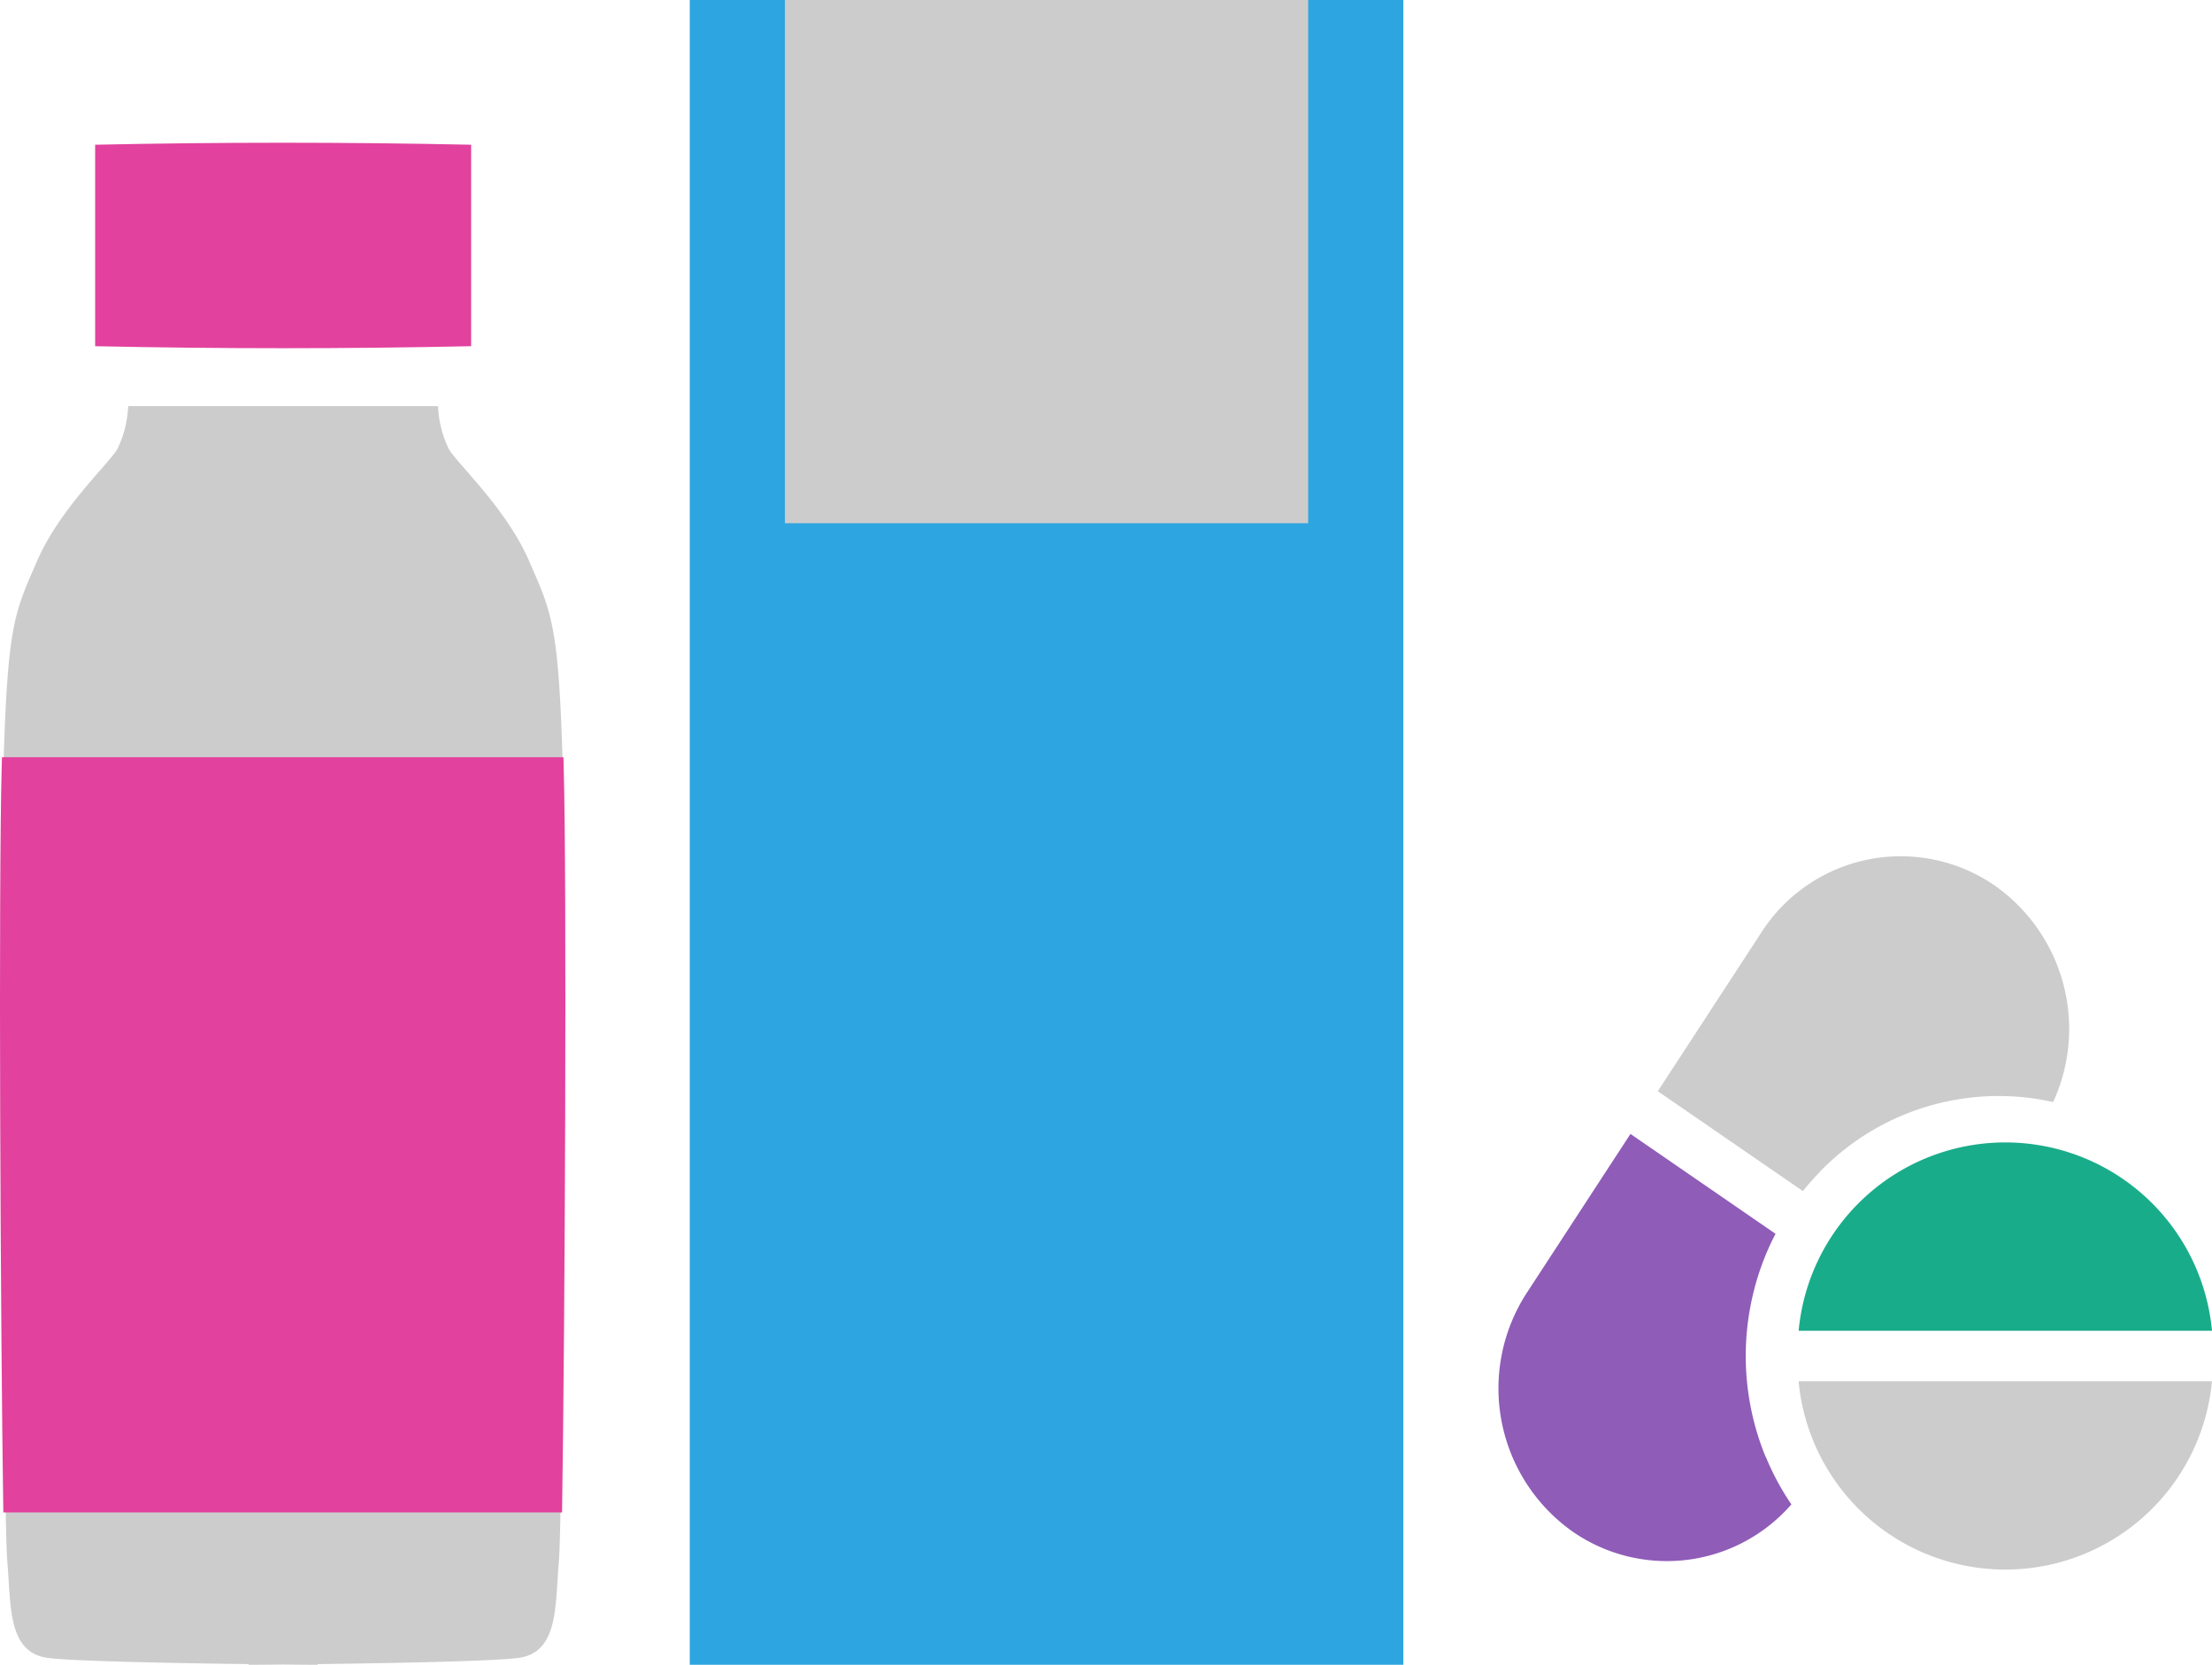
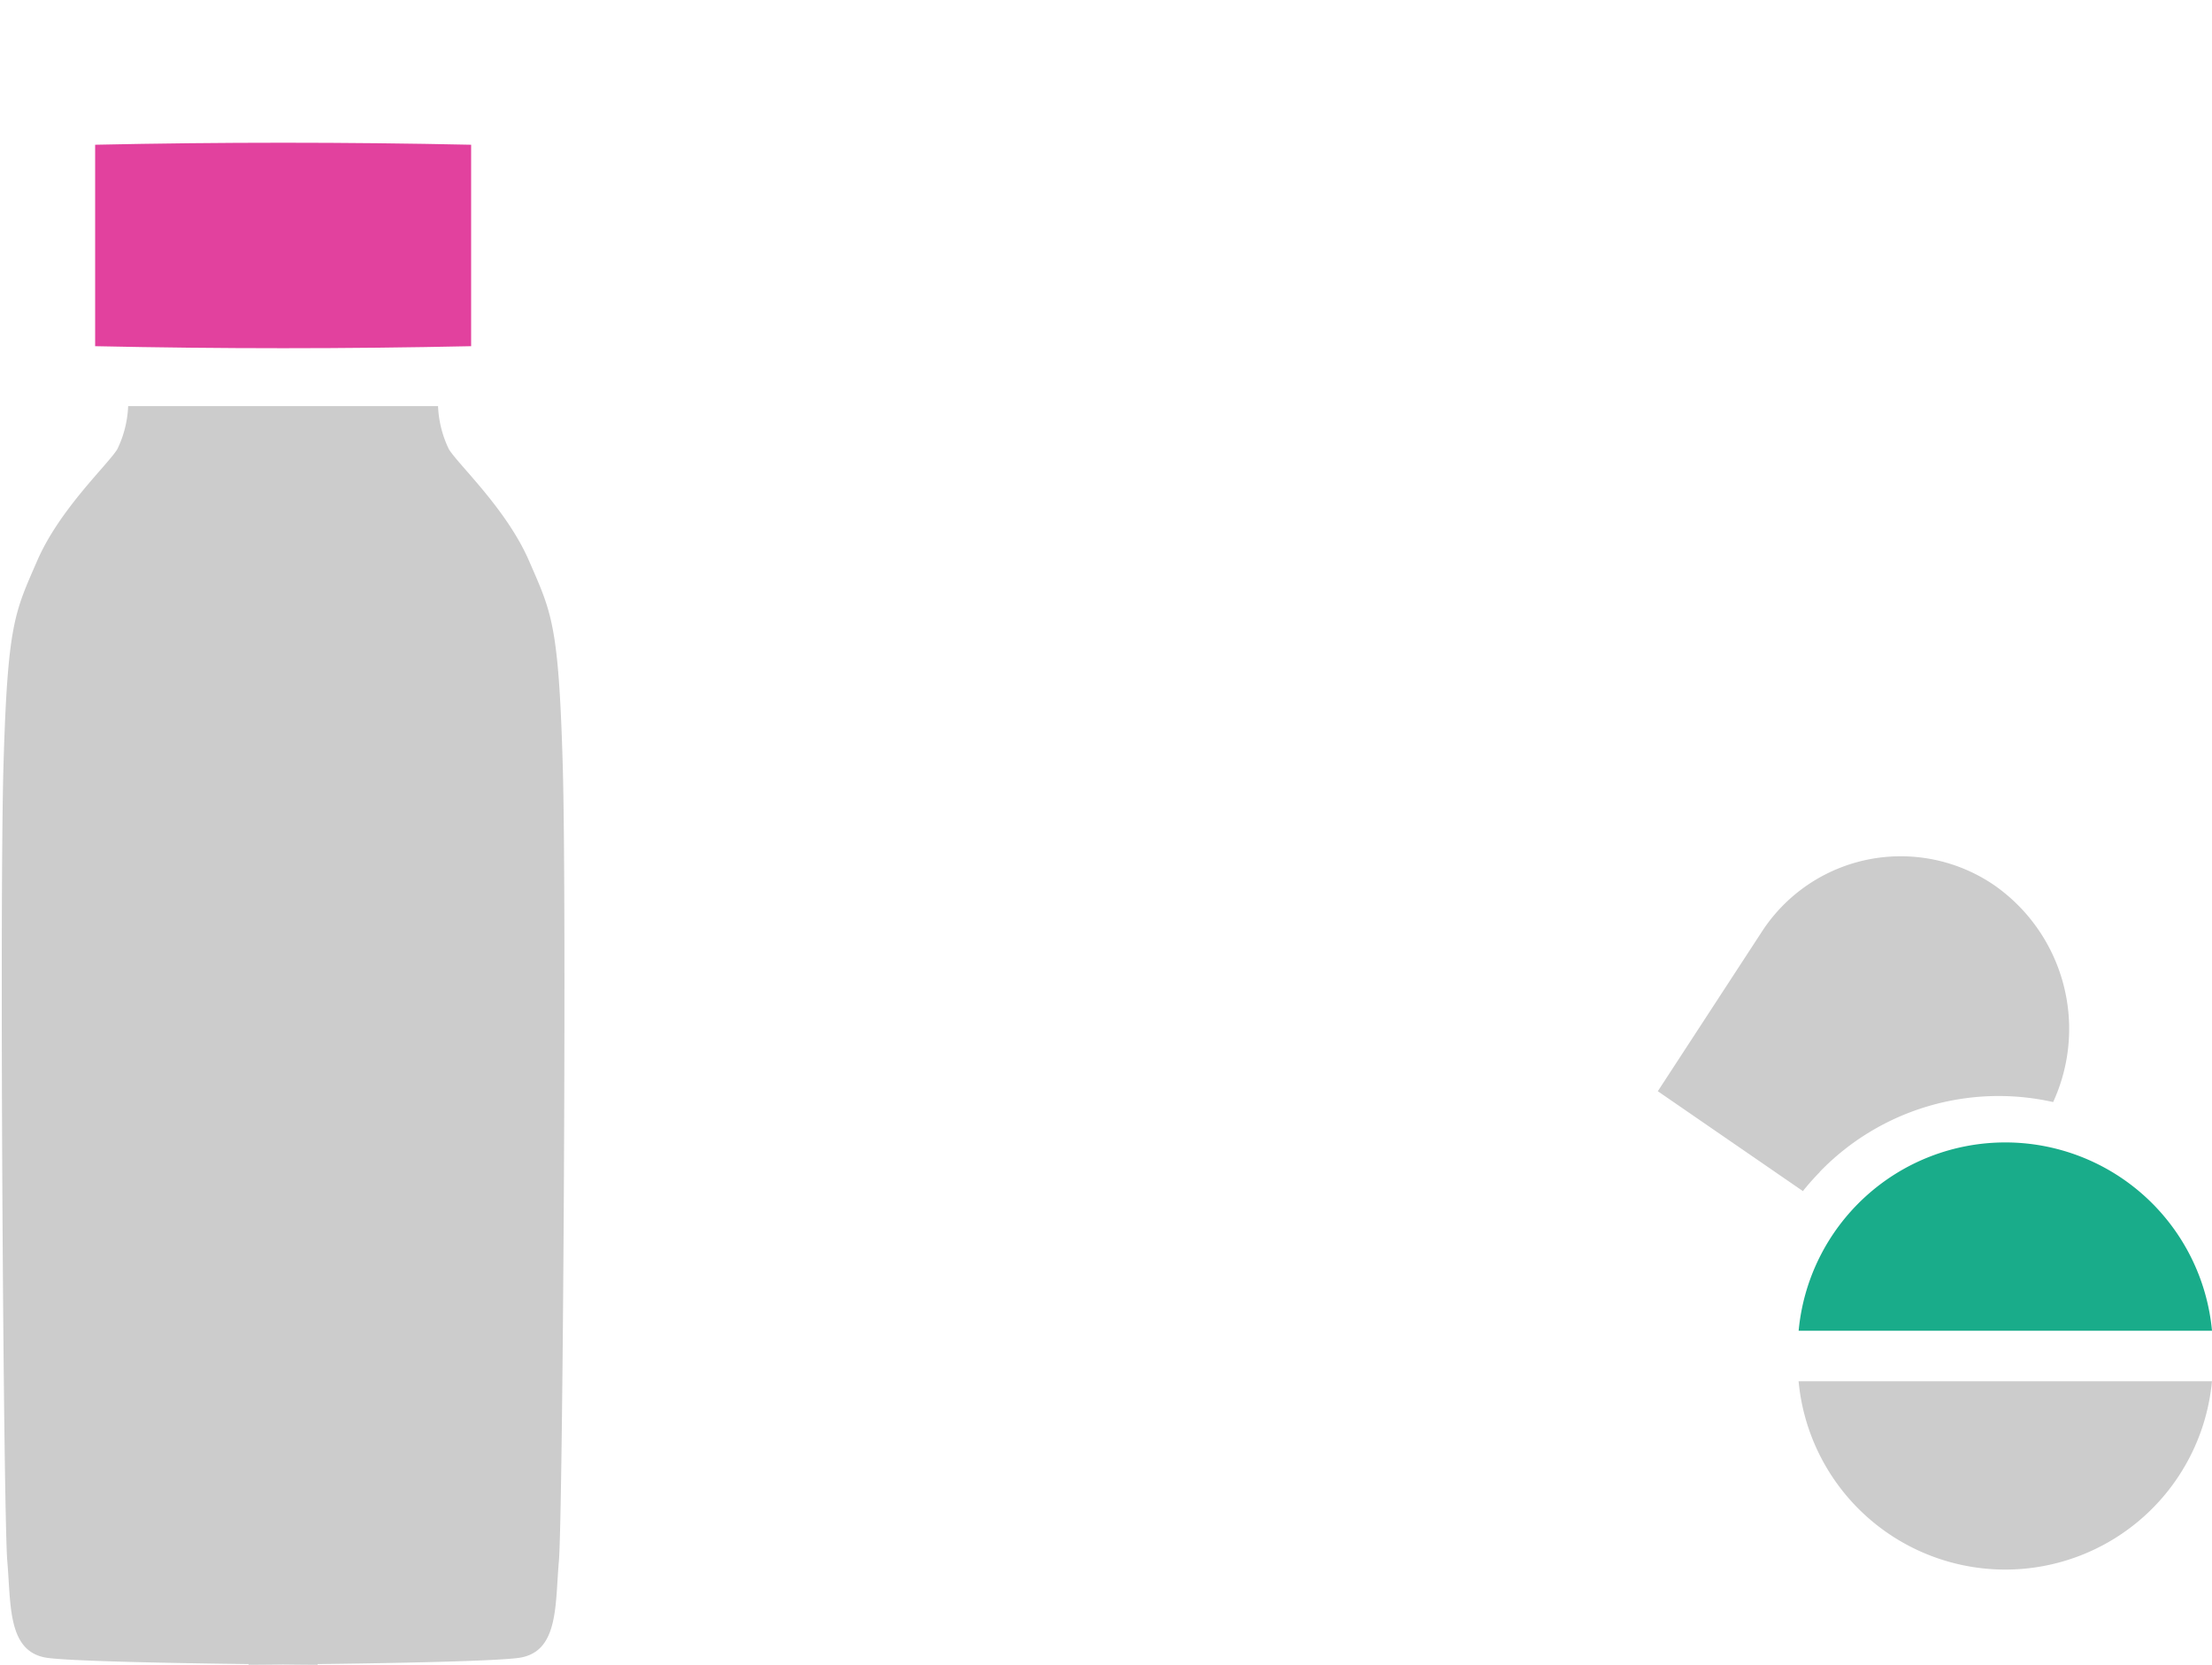
<svg xmlns="http://www.w3.org/2000/svg" width="93" height="70.001" viewBox="0 0 93 70.001">
  <defs>
    <clipPath id="a">
      <rect width="93" height="70" fill="none" />
    </clipPath>
  </defs>
  <g transform="translate(0 0.001)">
-     <rect width="30.001" height="70" transform="translate(29)" fill="#2da5e0" />
-     <rect width="22" height="22.001" transform="translate(33 -0.001)" fill="#ccc" />
    <g clip-path="url(#a)">
      <path d="M18.417,17.077a4.568,4.568,0,0,0,.457,1.813c.408.661,2.425,2.517,3.369,4.693s1.245,2.624,1.417,8.618,0,31.591-.163,33.447,0,3.84-1.706,4.064c-1.1.144-5.454.222-8.437.259V70s-.569,0-1.452-.012C11.019,70,10.45,70,10.45,70v-.029c-2.983-.037-7.34-.115-8.437-.259C.307,69.488.468,67.5.307,65.648S-.026,38.195.146,32.2s.472-6.442,1.416-8.618,2.962-4.032,3.369-4.693a4.551,4.551,0,0,0,.457-1.813Z" fill="#ccc" />
-       <path d="M.072,32.22C-.067,37.269.017,55.579.14,63.593H23.631c.123-8.014.207-26.324.068-31.373,0-.131-.007-.256-.011-.382H.083c0,.126-.008.251-.011.382" fill="#e2419e" />
      <path d="M4,6.085v8.471q7.9.169,15.808,0V6.085q-7.9-.169-15.808,0" fill="#e2419e" />
      <path d="M76.508,49.274a10.462,10.462,0,0,1,9.813-2.935,7.368,7.368,0,0,0-2.465-9.111,6.961,6.961,0,0,0-9.806,1.985l0,0L69.7,45.883l6.1,4.2q.333-.417.709-.8" fill="#ccc" />
-       <path d="M74.233,61.258a11.187,11.187,0,0,1,0-8.484q.189-.462.417-.895l-6.1-4.2L64.2,54.348a7.372,7.372,0,0,0,1.939,10.066,6.943,6.943,0,0,0,9.177-1.158,10.971,10.971,0,0,1-1.076-2" fill="#8f5cb8" />
      <path d="M93,55.955a8.727,8.727,0,0,0-17.379,0Z" fill="#19ac8a" />
      <path d="M75.619,58.078a8.727,8.727,0,0,0,17.379,0Z" fill="#ccc" />
    </g>
  </g>
</svg>